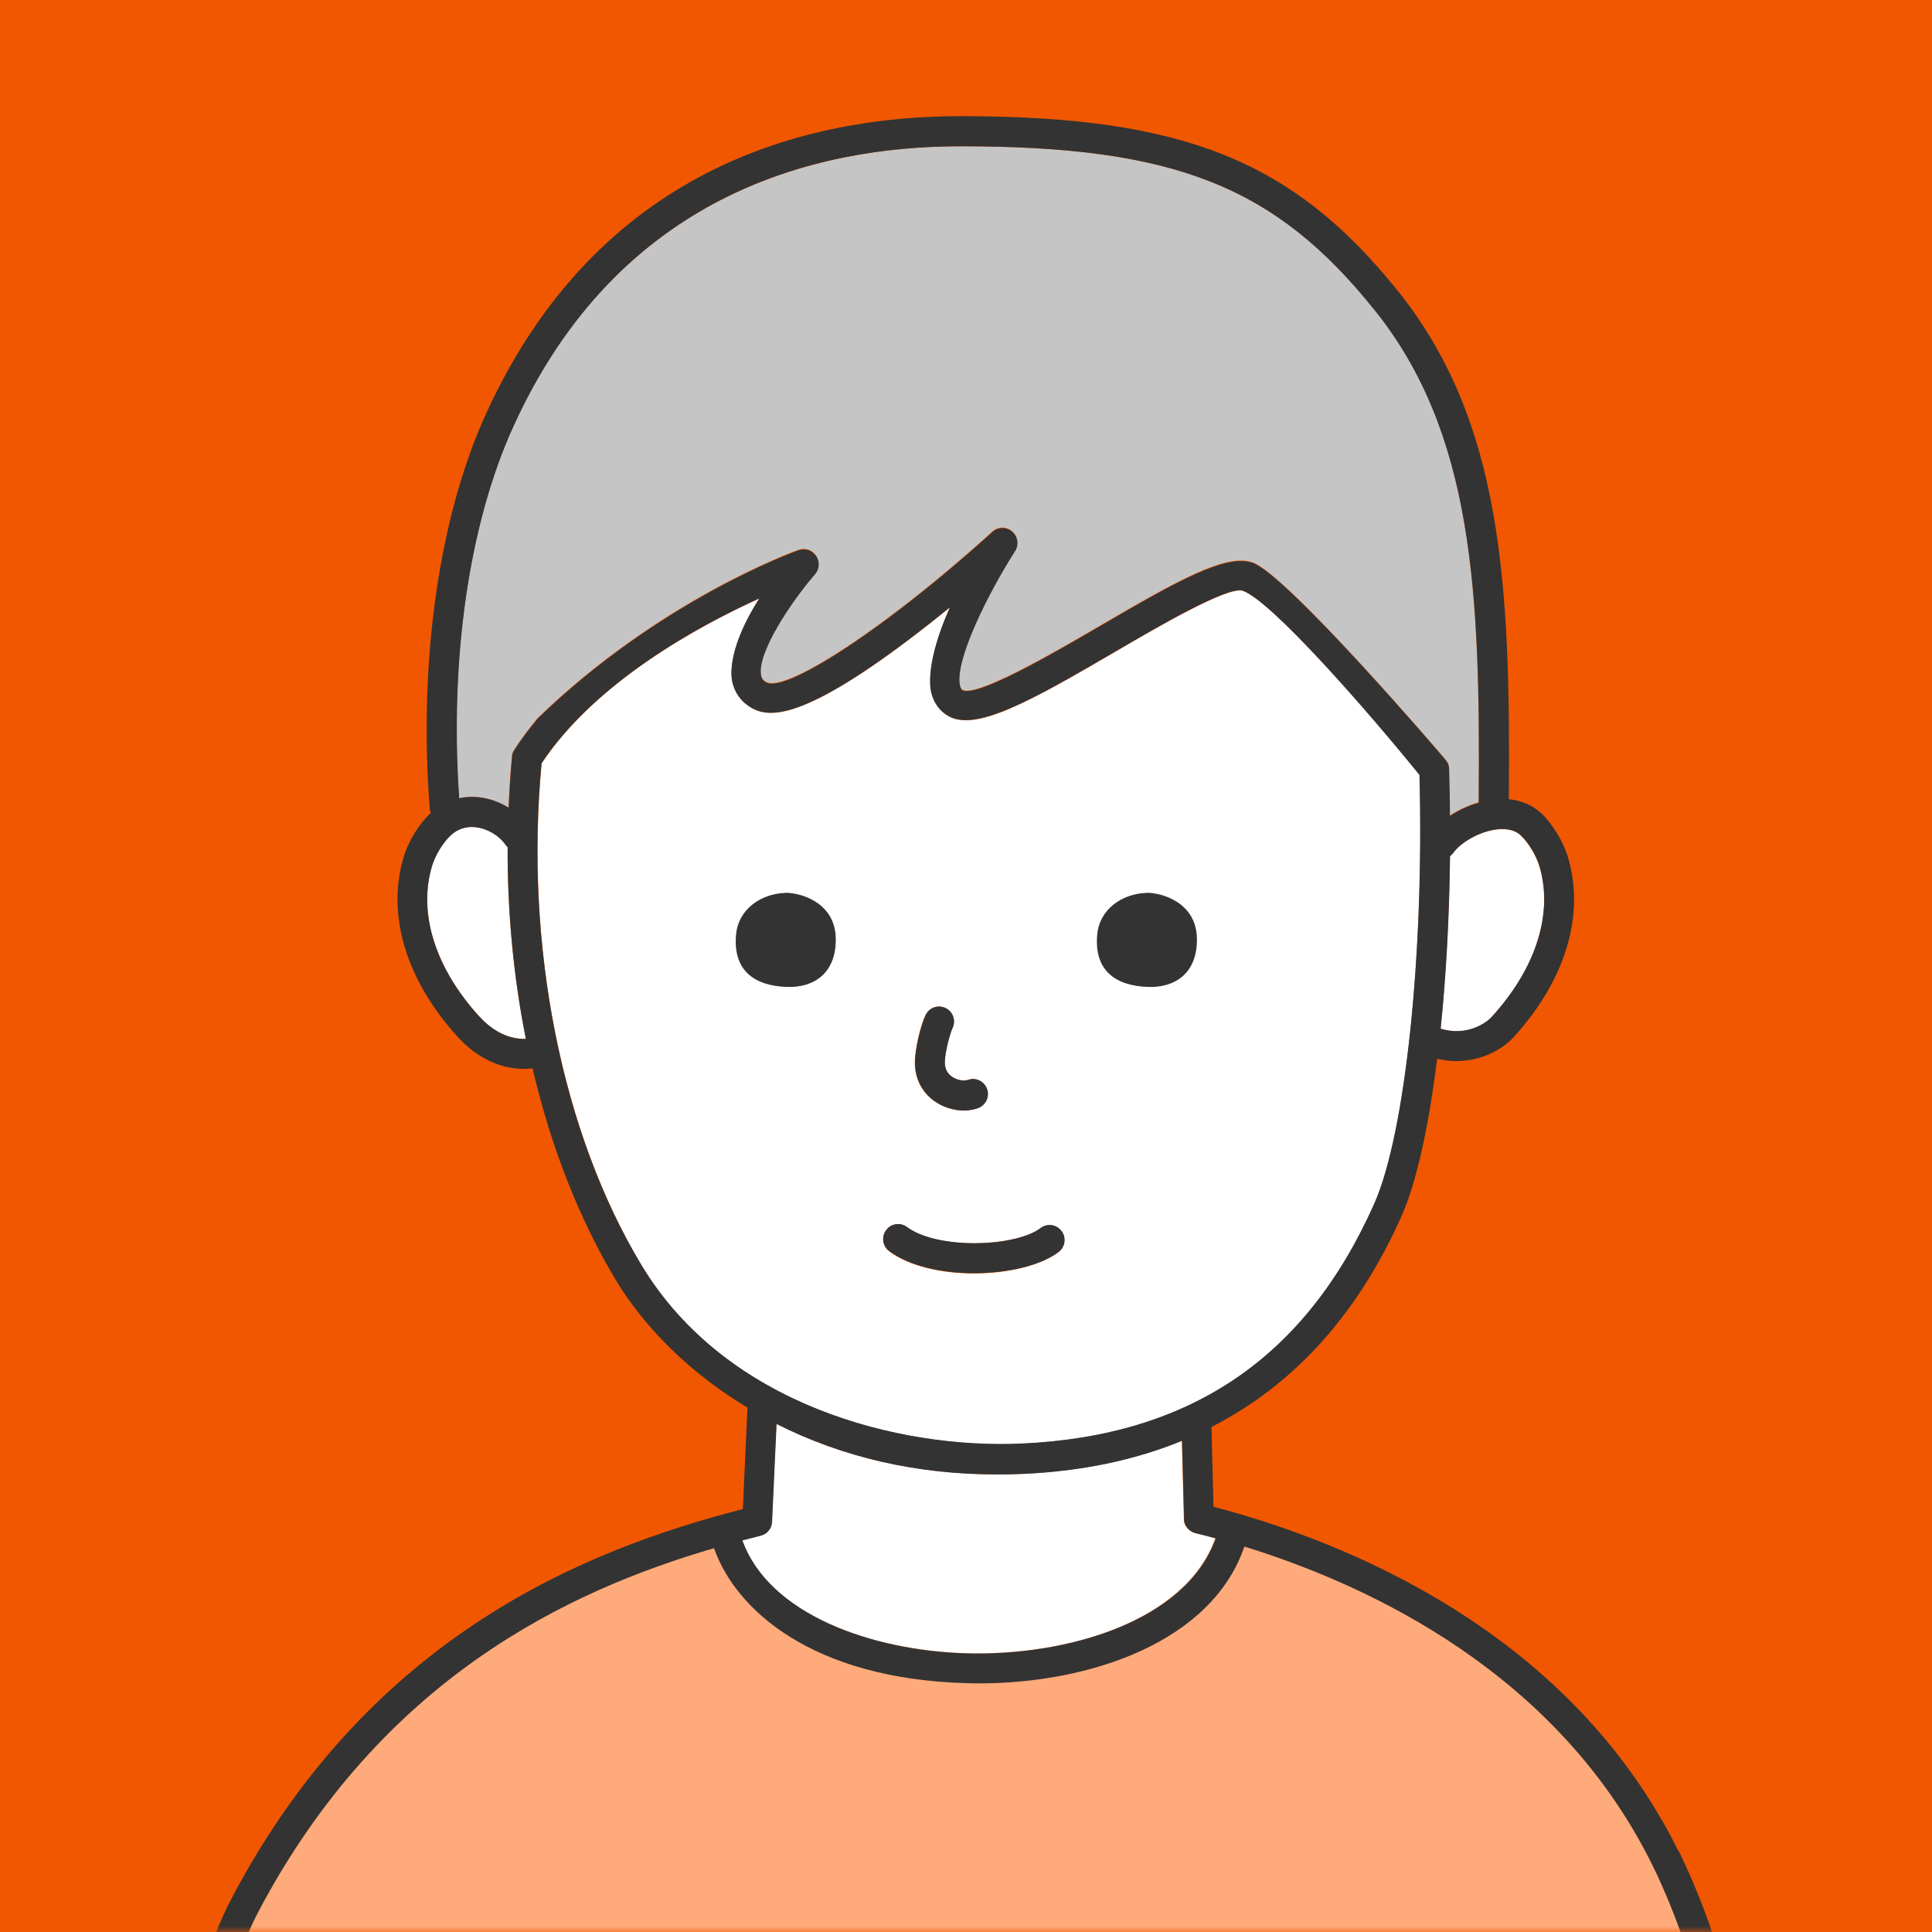
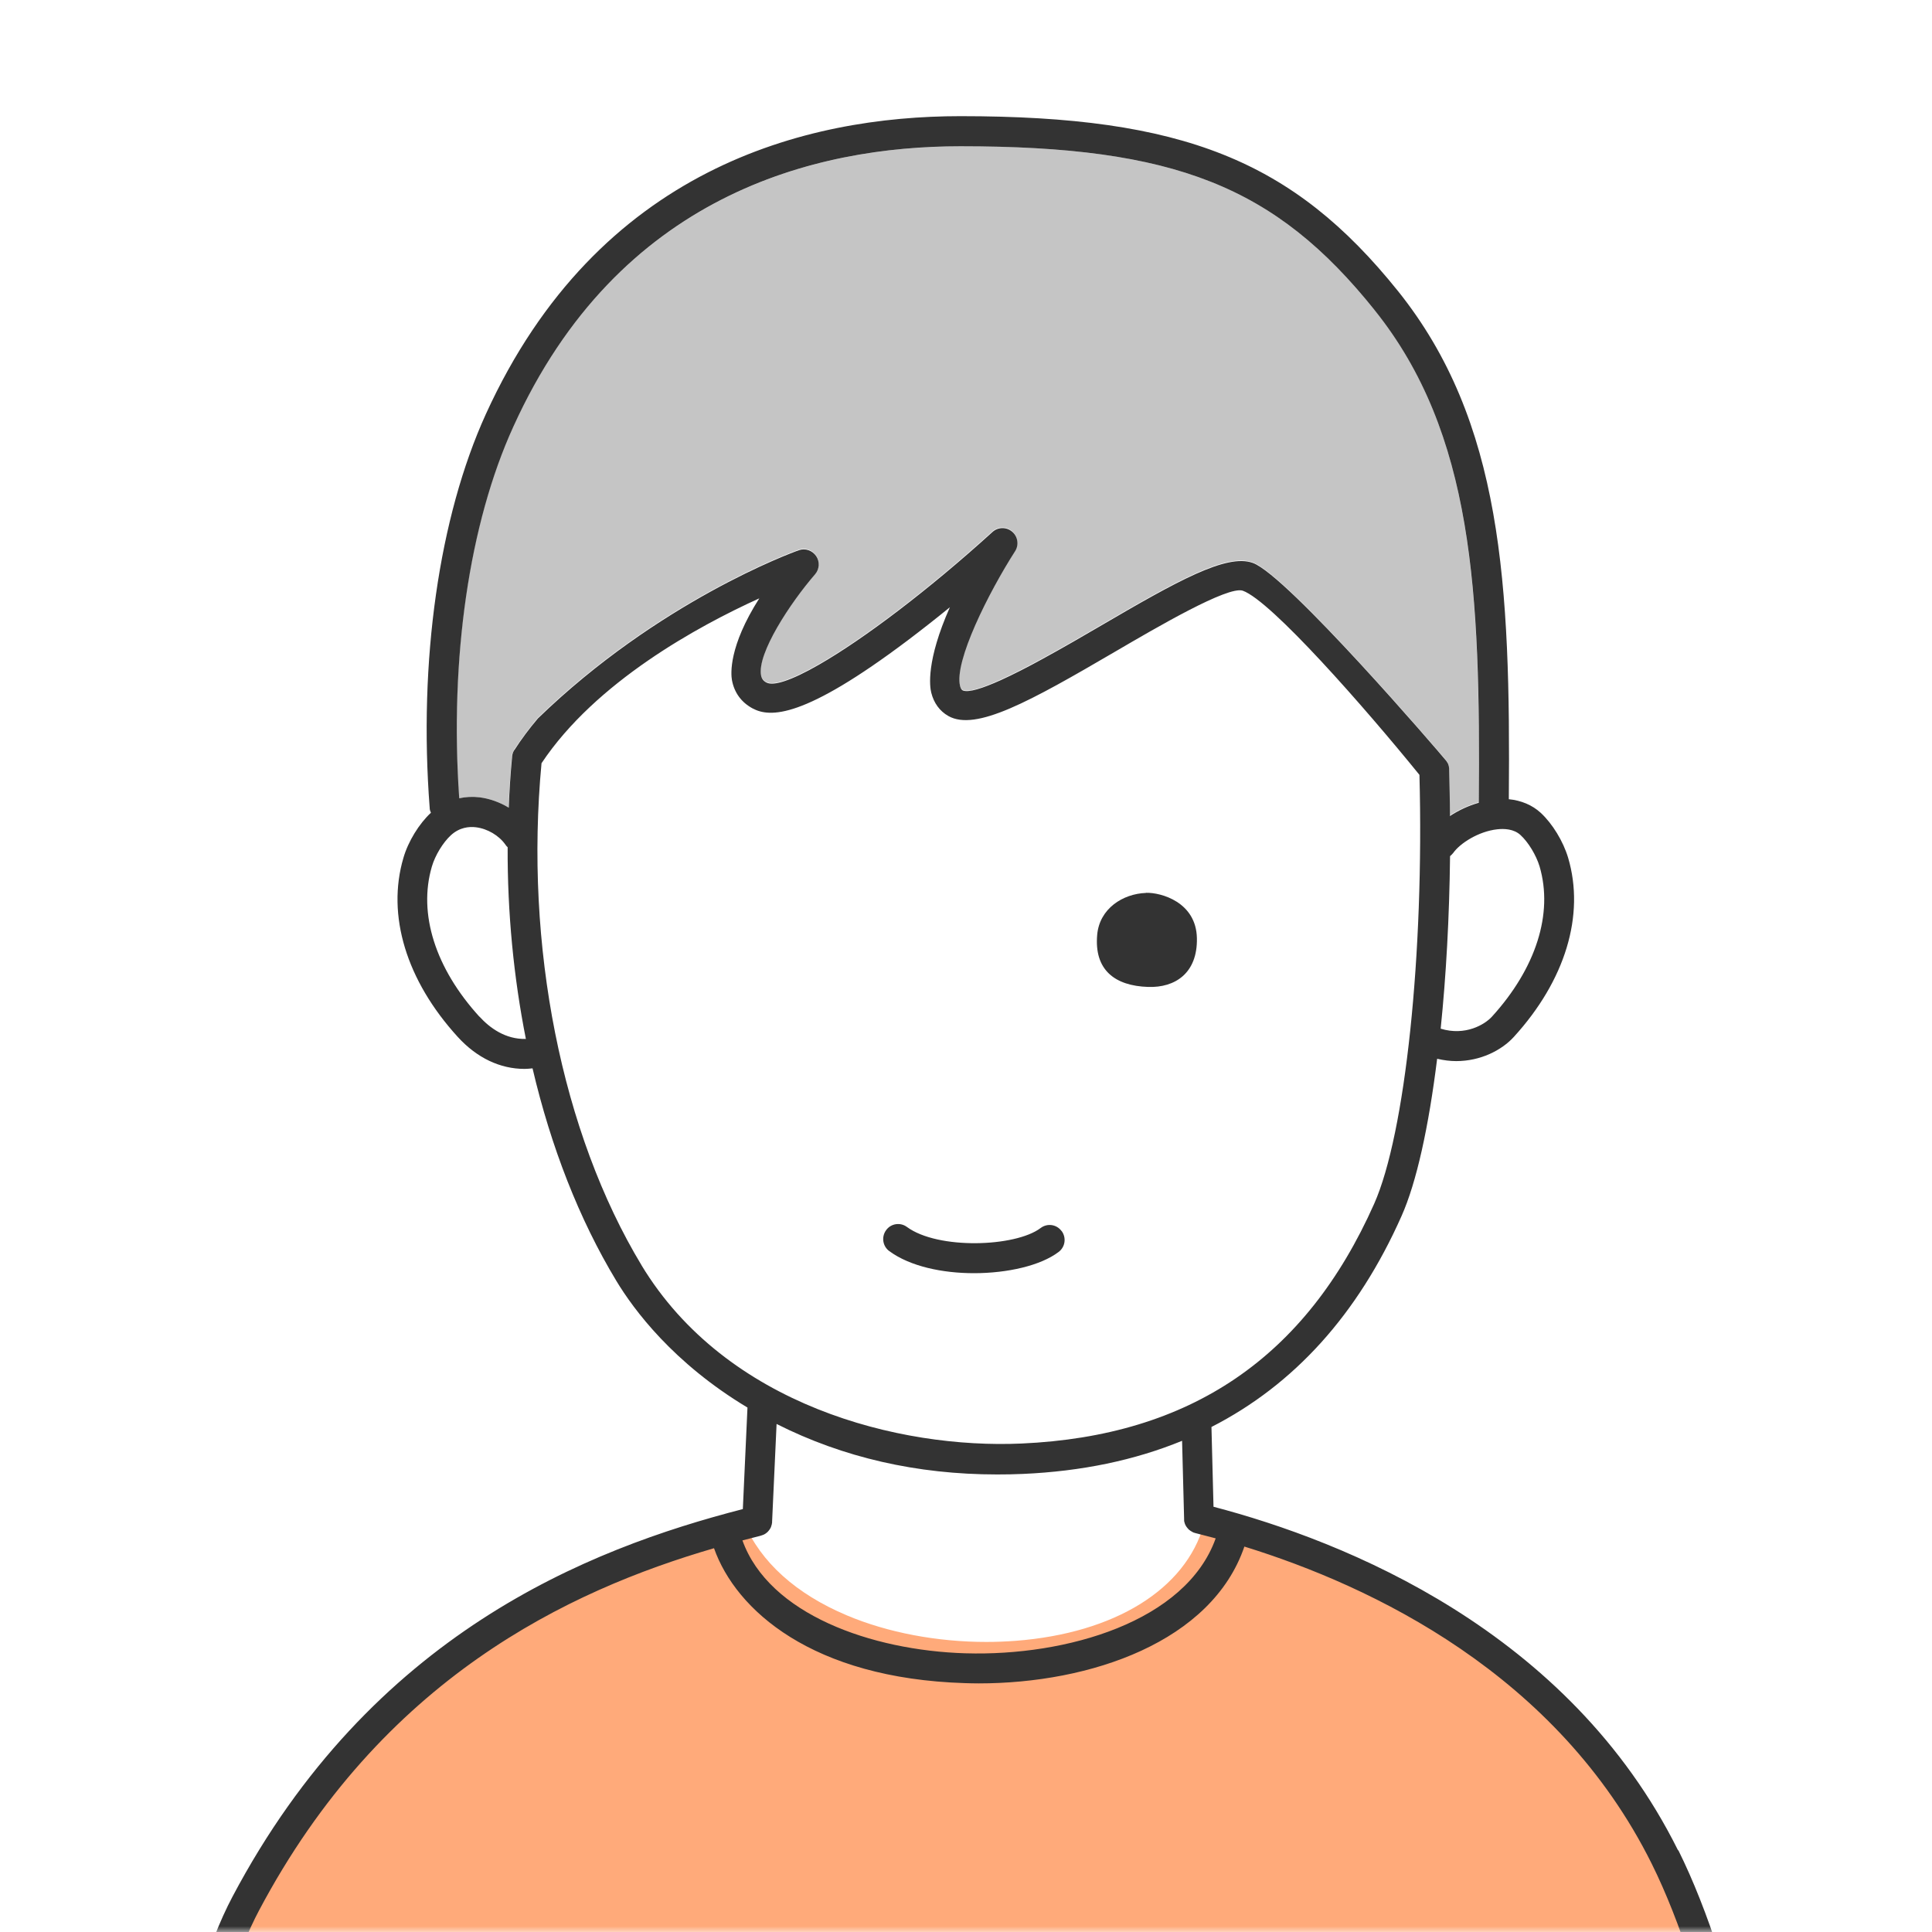
<svg xmlns="http://www.w3.org/2000/svg" width="165" height="165" viewBox="0 0 165 165" fill="none">
-   <rect width="165" height="165" fill="#F15700" />
  <mask id="mask0_371_5945" style="mask-type:alpha" maskUnits="userSpaceOnUse" x="0" y="0" width="165" height="165">
    <rect width="165" height="165" fill="#F15700" />
  </mask>
  <g mask="url(#mask0_371_5945)">
    <path d="M133.704 201.367H151.444C149.329 184.75 146.018 167.467 140.883 157.149C134.459 144.213 121.645 135.156 102.813 130.213C101.245 135.717 95.239 139.48 86.723 140.134C85.898 140.193 85.073 140.228 84.237 140.228C80.043 140.228 75.814 139.433 72.329 137.961C67.973 136.126 64.964 133.403 63.547 130.05C49.745 133.625 32.865 140.543 21.933 161.18C18.25 168.133 15.45 181.875 13.696 201.367H133.704Z" fill="#FFAA7A" />
-     <path d="M124.096 72.86C124.026 72.965 123.933 73.059 123.829 73.129C123.771 78.341 123.492 83.354 123.027 87.865C125.13 88.507 126.791 87.514 127.407 86.836C131.183 82.699 132.658 78.025 131.473 74.005C131.194 73.047 130.521 71.949 129.847 71.329C129.277 70.803 128.441 70.78 127.849 70.838C126.269 71.014 124.665 72.03 124.096 72.86Z" fill="white" />
    <path d="M43.181 72.147C42.623 71.341 41.624 70.745 40.636 70.64C40.079 70.581 39.254 70.64 38.51 71.317C37.837 71.937 37.174 73.035 36.884 73.993C35.699 78.013 37.186 82.699 40.95 86.824C41.81 87.771 43.146 88.764 44.911 88.729C43.854 83.459 43.332 77.92 43.355 72.358C43.297 72.299 43.239 72.229 43.181 72.159V72.147Z" fill="white" />
-     <path d="M87.245 123.295C101.674 122.653 111.526 115.957 117.369 102.822C120.03 96.839 121.644 81.484 121.238 66.188C116.568 60.427 108.575 51.324 106.147 50.459C104.869 50.038 98.84 53.567 95.238 55.671C87.942 59.936 83.354 62.483 81.007 61.163C80.275 60.742 79.764 60.053 79.543 59.165C79.415 58.662 79.09 56.465 81.135 51.873C80.019 52.784 78.788 53.754 77.533 54.701C68.646 61.385 65.776 61.315 64.278 60.508C63.325 59.994 62.721 59.165 62.524 58.101C62.431 57.587 62.21 55.25 64.859 51.113C59.631 53.485 50.871 58.253 46.259 65.194C44.795 80.771 47.99 96.769 54.81 108.081C62.047 120.07 76.825 123.775 87.257 123.307L87.245 123.295ZM79.043 86.696C79.346 86.053 80.101 85.784 80.74 86.088C81.379 86.392 81.646 87.152 81.344 87.794C81.1 88.32 80.682 89.945 80.682 90.739C80.682 91.253 80.879 91.651 81.274 91.943C81.75 92.282 82.343 92.34 82.68 92.223C83.342 91.99 84.074 92.352 84.295 93.018C84.515 93.684 84.167 94.42 83.505 94.642C83.133 94.771 82.726 94.841 82.308 94.841C81.425 94.841 80.519 94.561 79.775 94.023C78.707 93.252 78.114 92.083 78.126 90.728C78.126 89.559 78.625 87.561 79.032 86.684L79.043 86.696ZM75.942 106.865C75.372 106.445 75.245 105.65 75.663 105.078C76.081 104.505 76.871 104.376 77.44 104.797C80.089 106.749 86.711 106.503 88.86 104.891C89.43 104.47 90.219 104.587 90.649 105.148C91.067 105.72 90.951 106.515 90.394 106.947C88.86 108.092 86.037 108.759 83.168 108.759C80.461 108.759 77.707 108.174 75.942 106.877V106.865Z" fill="white" />
-     <path d="M102.012 130.903C102.012 130.903 101.919 130.879 101.873 130.856C101.838 130.844 101.803 130.821 101.768 130.797C101.733 130.774 101.698 130.751 101.652 130.727C101.617 130.704 101.594 130.681 101.559 130.657C101.524 130.634 101.501 130.599 101.466 130.575C101.443 130.552 101.42 130.517 101.385 130.482C101.362 130.447 101.327 130.412 101.303 130.377C101.28 130.342 101.269 130.307 101.245 130.283C101.222 130.248 101.211 130.201 101.187 130.166C101.176 130.131 101.164 130.096 101.152 130.05C101.141 130.014 101.129 129.968 101.118 129.933C101.118 129.886 101.106 129.851 101.106 129.804C101.106 129.781 101.106 129.757 101.106 129.722L100.932 123.038C96.877 124.698 92.346 125.644 87.351 125.866C86.607 125.901 85.864 125.913 85.132 125.913C78.289 125.913 71.969 124.464 66.3 121.601L65.917 129.968C65.917 129.968 65.917 130.014 65.917 130.038C65.917 130.085 65.917 130.131 65.894 130.166C65.894 130.201 65.87 130.248 65.859 130.283C65.847 130.318 65.835 130.365 65.824 130.4C65.812 130.435 65.789 130.482 65.766 130.517C65.743 130.552 65.731 130.587 65.708 130.61C65.684 130.646 65.661 130.681 65.626 130.716C65.603 130.751 65.58 130.774 65.545 130.809C65.522 130.844 65.487 130.868 65.452 130.891C65.417 130.914 65.394 130.938 65.359 130.961C65.324 130.984 65.29 131.008 65.243 131.031C65.208 131.055 65.173 131.066 65.138 131.078C65.092 131.101 65.046 131.113 64.999 131.125C64.976 131.125 64.953 131.148 64.929 131.148C64.43 131.277 63.907 131.405 63.384 131.545C65.65 137.856 74.398 140.929 82.414 141.186C91.022 141.455 101.222 138.487 103.766 131.37C103.174 131.206 102.605 131.055 102.059 130.926C102.035 130.926 102.012 130.903 101.977 130.903H102.012Z" fill="white" />
+     <path d="M87.245 123.295C101.674 122.653 111.526 115.957 117.369 102.822C120.03 96.839 121.644 81.484 121.238 66.188C116.568 60.427 108.575 51.324 106.147 50.459C104.869 50.038 98.84 53.567 95.238 55.671C87.942 59.936 83.354 62.483 81.007 61.163C80.275 60.742 79.764 60.053 79.543 59.165C79.415 58.662 79.09 56.465 81.135 51.873C80.019 52.784 78.788 53.754 77.533 54.701C68.646 61.385 65.776 61.315 64.278 60.508C63.325 59.994 62.721 59.165 62.524 58.101C62.431 57.587 62.21 55.25 64.859 51.113C59.631 53.485 50.871 58.253 46.259 65.194C44.795 80.771 47.99 96.769 54.81 108.081C62.047 120.07 76.825 123.775 87.257 123.307L87.245 123.295ZM79.043 86.696C79.346 86.053 80.101 85.784 80.74 86.088C81.379 86.392 81.646 87.152 81.344 87.794C81.1 88.32 80.682 89.945 80.682 90.739C80.682 91.253 80.879 91.651 81.274 91.943C81.75 92.282 82.343 92.34 82.68 92.223C84.515 93.684 84.167 94.42 83.505 94.642C83.133 94.771 82.726 94.841 82.308 94.841C81.425 94.841 80.519 94.561 79.775 94.023C78.707 93.252 78.114 92.083 78.126 90.728C78.126 89.559 78.625 87.561 79.032 86.684L79.043 86.696ZM75.942 106.865C75.372 106.445 75.245 105.65 75.663 105.078C76.081 104.505 76.871 104.376 77.44 104.797C80.089 106.749 86.711 106.503 88.86 104.891C89.43 104.47 90.219 104.587 90.649 105.148C91.067 105.72 90.951 106.515 90.394 106.947C88.86 108.092 86.037 108.759 83.168 108.759C80.461 108.759 77.707 108.174 75.942 106.877V106.865Z" fill="white" />
    <path d="M117.393 26.48C108.912 15.892 100.315 12.492 82.029 12.492C69.576 12.492 52.835 16.652 43.82 36.436C40.044 44.709 38.383 56.243 39.196 68.174C39.754 68.057 40.335 68.022 40.916 68.092C41.798 68.186 42.658 68.501 43.425 68.98C43.495 67.531 43.576 66.07 43.715 64.621C43.715 64.61 43.715 64.586 43.715 64.575C43.715 64.528 43.727 64.481 43.739 64.434C43.739 64.399 43.762 64.353 43.773 64.318C43.785 64.282 43.808 64.236 43.82 64.201C43.843 64.166 43.855 64.119 43.878 64.084C43.878 64.072 43.89 64.049 43.901 64.037C44.517 63.091 45.202 62.179 45.923 61.314C56.204 51.346 67.601 47.151 68.228 46.941C68.774 46.754 69.378 46.964 69.692 47.444C70.017 47.923 69.971 48.565 69.599 48.998C67.485 51.452 64.65 55.764 64.987 57.633C65.045 57.925 65.161 58.101 65.44 58.241C65.742 58.405 66.265 58.358 66.95 58.136C67.74 57.879 68.751 57.4 69.947 56.71C73.735 54.537 79.265 50.365 84.748 45.387C85.224 44.955 85.945 44.943 86.433 45.364C86.921 45.784 87.025 46.497 86.677 47.035C84.411 50.552 81.46 56.441 81.983 58.545C82.053 58.825 82.157 58.884 82.215 58.919C82.703 59.141 83.923 58.743 85.457 58.042C86.537 57.552 87.757 56.921 89 56.243C90.777 55.273 92.567 54.233 93.926 53.438C100.559 49.559 104.73 47.221 106.984 48.028C109.923 49.08 122.992 64.306 123.469 64.89C123.515 64.949 123.562 65.019 123.597 65.077C123.597 65.077 123.608 65.1 123.62 65.112C123.643 65.171 123.666 65.217 123.69 65.276C123.69 65.299 123.713 65.334 123.713 65.358C123.713 65.404 123.724 65.439 123.736 65.486C123.736 65.533 123.748 65.568 123.748 65.615C123.748 65.626 123.748 65.638 123.748 65.65C123.782 66.994 123.806 68.326 123.817 69.646C124.561 69.155 125.409 68.77 126.28 68.513C126.431 50.54 125.827 36.973 117.381 26.433L117.393 26.48Z" fill="#C5C5C5" />
-     <path d="M79.787 94.023C80.531 94.56 81.437 94.841 82.32 94.841C82.738 94.841 83.145 94.782 83.517 94.642C84.179 94.408 84.539 93.684 84.307 93.018C84.074 92.352 83.354 91.989 82.692 92.223C82.343 92.34 81.751 92.281 81.286 91.942C80.891 91.662 80.694 91.253 80.694 90.739C80.694 89.944 81.112 88.32 81.356 87.794C81.658 87.151 81.391 86.392 80.752 86.088C80.113 85.784 79.358 86.053 79.056 86.696C78.649 87.56 78.149 89.559 78.149 90.739C78.149 92.094 78.73 93.263 79.799 94.034L79.787 94.023Z" fill="#333333" />
    <path d="M90.661 105.136C90.243 104.563 89.441 104.446 88.872 104.879C86.723 106.503 80.101 106.737 77.452 104.785C76.883 104.364 76.081 104.493 75.675 105.065C75.257 105.638 75.384 106.444 75.954 106.853C77.719 108.15 80.473 108.735 83.18 108.735C86.061 108.735 88.884 108.08 90.406 106.924C90.975 106.503 91.091 105.697 90.661 105.124V105.136Z" fill="#333333" />
    <path d="M143.311 158.025C133.971 139.234 114.849 131.627 103.638 128.682L103.463 121.869C110.527 118.259 115.964 112.252 119.693 103.862C120.982 100.976 122.016 96.231 122.737 90.423C123.294 90.552 123.84 90.622 124.363 90.622C126.431 90.622 128.232 89.711 129.289 88.554C133.68 83.739 135.376 78.165 133.924 73.257C133.506 71.855 132.588 70.347 131.578 69.413C130.846 68.746 129.916 68.361 128.859 68.256C129.01 49.898 128.313 35.98 119.391 24.855C110.434 13.695 101.012 9.921 82.029 9.921C68.832 9.921 51.081 14.338 41.496 35.361C37.488 44.172 35.734 56.442 36.698 69.015C36.698 69.156 36.745 69.284 36.803 69.413C35.792 70.347 34.863 71.855 34.456 73.257C33.004 78.165 34.7 83.739 39.092 88.554C40.73 90.353 42.716 91.288 44.796 91.288C45.016 91.288 45.249 91.265 45.481 91.241C47.049 97.937 49.466 104.142 52.637 109.389C54.124 111.855 57.505 116.412 63.837 120.21L63.441 128.881C50.209 132.293 31.726 139.55 19.853 161.986C15.508 170.19 12.964 185.918 11.465 201.706H14.021C15.787 183.102 18.529 169.944 22.107 163.19C32.609 143.348 48.548 135.845 60.979 132.223C62.849 137.517 69.366 143.336 82.389 143.745C82.784 143.757 83.18 143.768 83.586 143.768C93.147 143.768 103.498 140.216 106.275 132.083C117.195 135.46 133.006 142.974 141.057 159.158C146.018 169.138 149.282 185.615 151.397 201.717H153.964C151.803 185.276 148.469 168.343 143.334 158.013L143.311 158.025ZM129.858 71.317C130.532 71.937 131.194 73.035 131.485 73.993C132.67 78.013 131.183 82.688 127.419 86.824C126.803 87.502 125.142 88.495 123.039 87.853C123.503 83.342 123.782 78.329 123.84 73.117C123.933 73.035 124.026 72.953 124.108 72.848C124.688 72.019 126.28 71.002 127.86 70.827C128.464 70.757 129.289 70.791 129.858 71.317ZM40.95 86.836C37.175 82.699 35.699 78.025 36.884 74.005C37.163 73.047 37.837 71.948 38.511 71.329C39.254 70.651 40.079 70.581 40.637 70.651C41.624 70.768 42.623 71.352 43.181 72.159C43.227 72.229 43.285 72.299 43.355 72.357C43.332 77.931 43.866 83.459 44.912 88.729C43.158 88.776 41.81 87.771 40.95 86.824V86.836ZM43.924 64.037C43.924 64.037 43.913 64.061 43.901 64.084C43.878 64.119 43.855 64.166 43.843 64.201C43.82 64.236 43.808 64.271 43.797 64.318C43.785 64.353 43.773 64.388 43.762 64.434C43.762 64.481 43.738 64.528 43.738 64.575C43.738 64.586 43.738 64.61 43.738 64.621C43.599 66.07 43.506 67.519 43.448 68.98C42.681 68.513 41.81 68.197 40.939 68.092C40.346 68.022 39.765 68.057 39.219 68.174C38.394 56.243 40.067 44.709 43.843 36.436C52.823 16.64 69.564 12.492 82.029 12.492C100.315 12.492 108.912 15.892 117.393 26.48C125.839 37.008 126.443 50.587 126.292 68.56C125.42 68.805 124.572 69.202 123.829 69.693C123.829 68.361 123.794 67.029 123.759 65.697C123.759 65.685 123.759 65.673 123.759 65.662C123.759 65.615 123.759 65.58 123.747 65.533C123.747 65.486 123.736 65.451 123.724 65.404C123.724 65.381 123.701 65.346 123.701 65.323C123.678 65.264 123.666 65.206 123.631 65.159C123.631 65.159 123.62 65.136 123.608 65.124C123.573 65.054 123.527 64.995 123.48 64.937C123.004 64.341 109.934 49.126 106.995 48.075C104.753 47.268 100.571 49.605 93.937 53.485C92.578 54.28 90.789 55.32 89.011 56.29C87.78 56.967 86.549 57.598 85.468 58.089C83.935 58.779 82.715 59.176 82.227 58.966C82.169 58.931 82.064 58.872 81.995 58.592C81.472 56.488 84.434 50.599 86.688 47.081C87.037 46.544 86.932 45.819 86.444 45.41C85.956 44.99 85.236 45.001 84.76 45.434C79.276 50.412 73.746 54.584 69.959 56.757C68.762 57.447 67.752 57.926 66.962 58.183C66.276 58.405 65.753 58.452 65.451 58.288C65.184 58.148 65.056 57.972 64.998 57.68C64.65 55.81 67.484 51.498 69.61 49.044C69.982 48.612 70.029 47.969 69.703 47.49C69.378 47.011 68.774 46.801 68.24 46.988C67.612 47.198 56.215 51.393 45.934 61.361C45.202 62.226 44.517 63.137 43.913 64.084L43.924 64.037ZM54.798 108.069C47.967 96.769 44.784 80.759 46.248 65.182C50.871 58.241 59.619 53.473 64.847 51.101C62.21 55.238 62.419 57.575 62.512 58.089C62.71 59.153 63.314 59.982 64.266 60.496C65.765 61.303 68.635 61.385 77.522 54.689C78.776 53.742 80.008 52.772 81.123 51.861C79.079 56.465 79.404 58.65 79.532 59.153C79.752 60.041 80.252 60.73 80.995 61.151C83.342 62.471 87.931 59.924 95.227 55.659C98.828 53.555 104.858 50.026 106.135 50.447C108.563 51.312 116.545 60.403 121.226 66.176C121.633 81.472 120.018 96.827 117.358 102.81C111.514 115.945 101.663 122.641 87.234 123.283C76.802 123.751 62.036 120.035 54.787 108.057L54.798 108.069ZM82.436 141.198C74.42 140.952 65.672 137.867 63.407 131.557C63.929 131.417 64.441 131.288 64.952 131.16C64.975 131.16 64.998 131.136 65.022 131.136C65.068 131.124 65.115 131.101 65.161 131.089C65.196 131.078 65.231 131.054 65.266 131.043C65.3 131.019 65.335 130.996 65.382 130.973C65.416 130.949 65.44 130.926 65.475 130.902C65.509 130.879 65.533 130.844 65.567 130.821C65.591 130.797 65.614 130.762 65.649 130.727C65.672 130.692 65.695 130.657 65.73 130.622C65.753 130.587 65.765 130.552 65.788 130.529C65.811 130.493 65.823 130.447 65.846 130.412C65.858 130.377 65.87 130.342 65.881 130.295C65.893 130.26 65.904 130.213 65.916 130.178C65.916 130.131 65.928 130.096 65.939 130.049C65.939 130.026 65.939 130.003 65.939 129.979L66.323 121.612C71.992 124.475 78.3 125.924 85.154 125.924C85.886 125.924 86.63 125.913 87.373 125.878C92.38 125.656 96.911 124.709 100.954 123.05L101.128 129.734C101.128 129.734 101.128 129.792 101.128 129.816C101.128 129.862 101.128 129.909 101.14 129.944C101.14 129.991 101.163 130.026 101.175 130.061C101.175 130.096 101.198 130.143 101.21 130.178C101.221 130.213 101.245 130.26 101.268 130.295C101.291 130.33 101.303 130.365 101.326 130.388C101.349 130.423 101.372 130.458 101.407 130.493C101.43 130.529 101.454 130.552 101.489 130.587C101.512 130.622 101.547 130.645 101.581 130.669C101.616 130.692 101.64 130.715 101.674 130.739C101.709 130.762 101.744 130.786 101.791 130.809C101.825 130.832 101.86 130.844 101.895 130.867C101.942 130.891 101.988 130.902 102.035 130.914C102.058 130.914 102.081 130.938 102.116 130.938C102.662 131.078 103.231 131.23 103.824 131.382C101.279 138.498 91.079 141.455 82.471 141.198H82.436Z" fill="#333333" />
-     <path d="M67.02 76.26C65.057 76.331 63.059 77.593 62.861 79.836C62.594 82.84 64.372 84.195 67.206 84.288C69.518 84.37 71.435 83.108 71.377 80.128C71.319 77.032 68.298 76.214 67.032 76.249L67.02 76.26Z" fill="#333333" />
    <path d="M97.863 76.26C95.9 76.331 93.902 77.593 93.704 79.836C93.437 82.84 95.215 84.195 98.049 84.288C100.361 84.37 102.278 83.108 102.22 80.128C102.162 77.032 99.141 76.214 97.875 76.249L97.863 76.26Z" fill="#333333" />
  </g>
</svg>